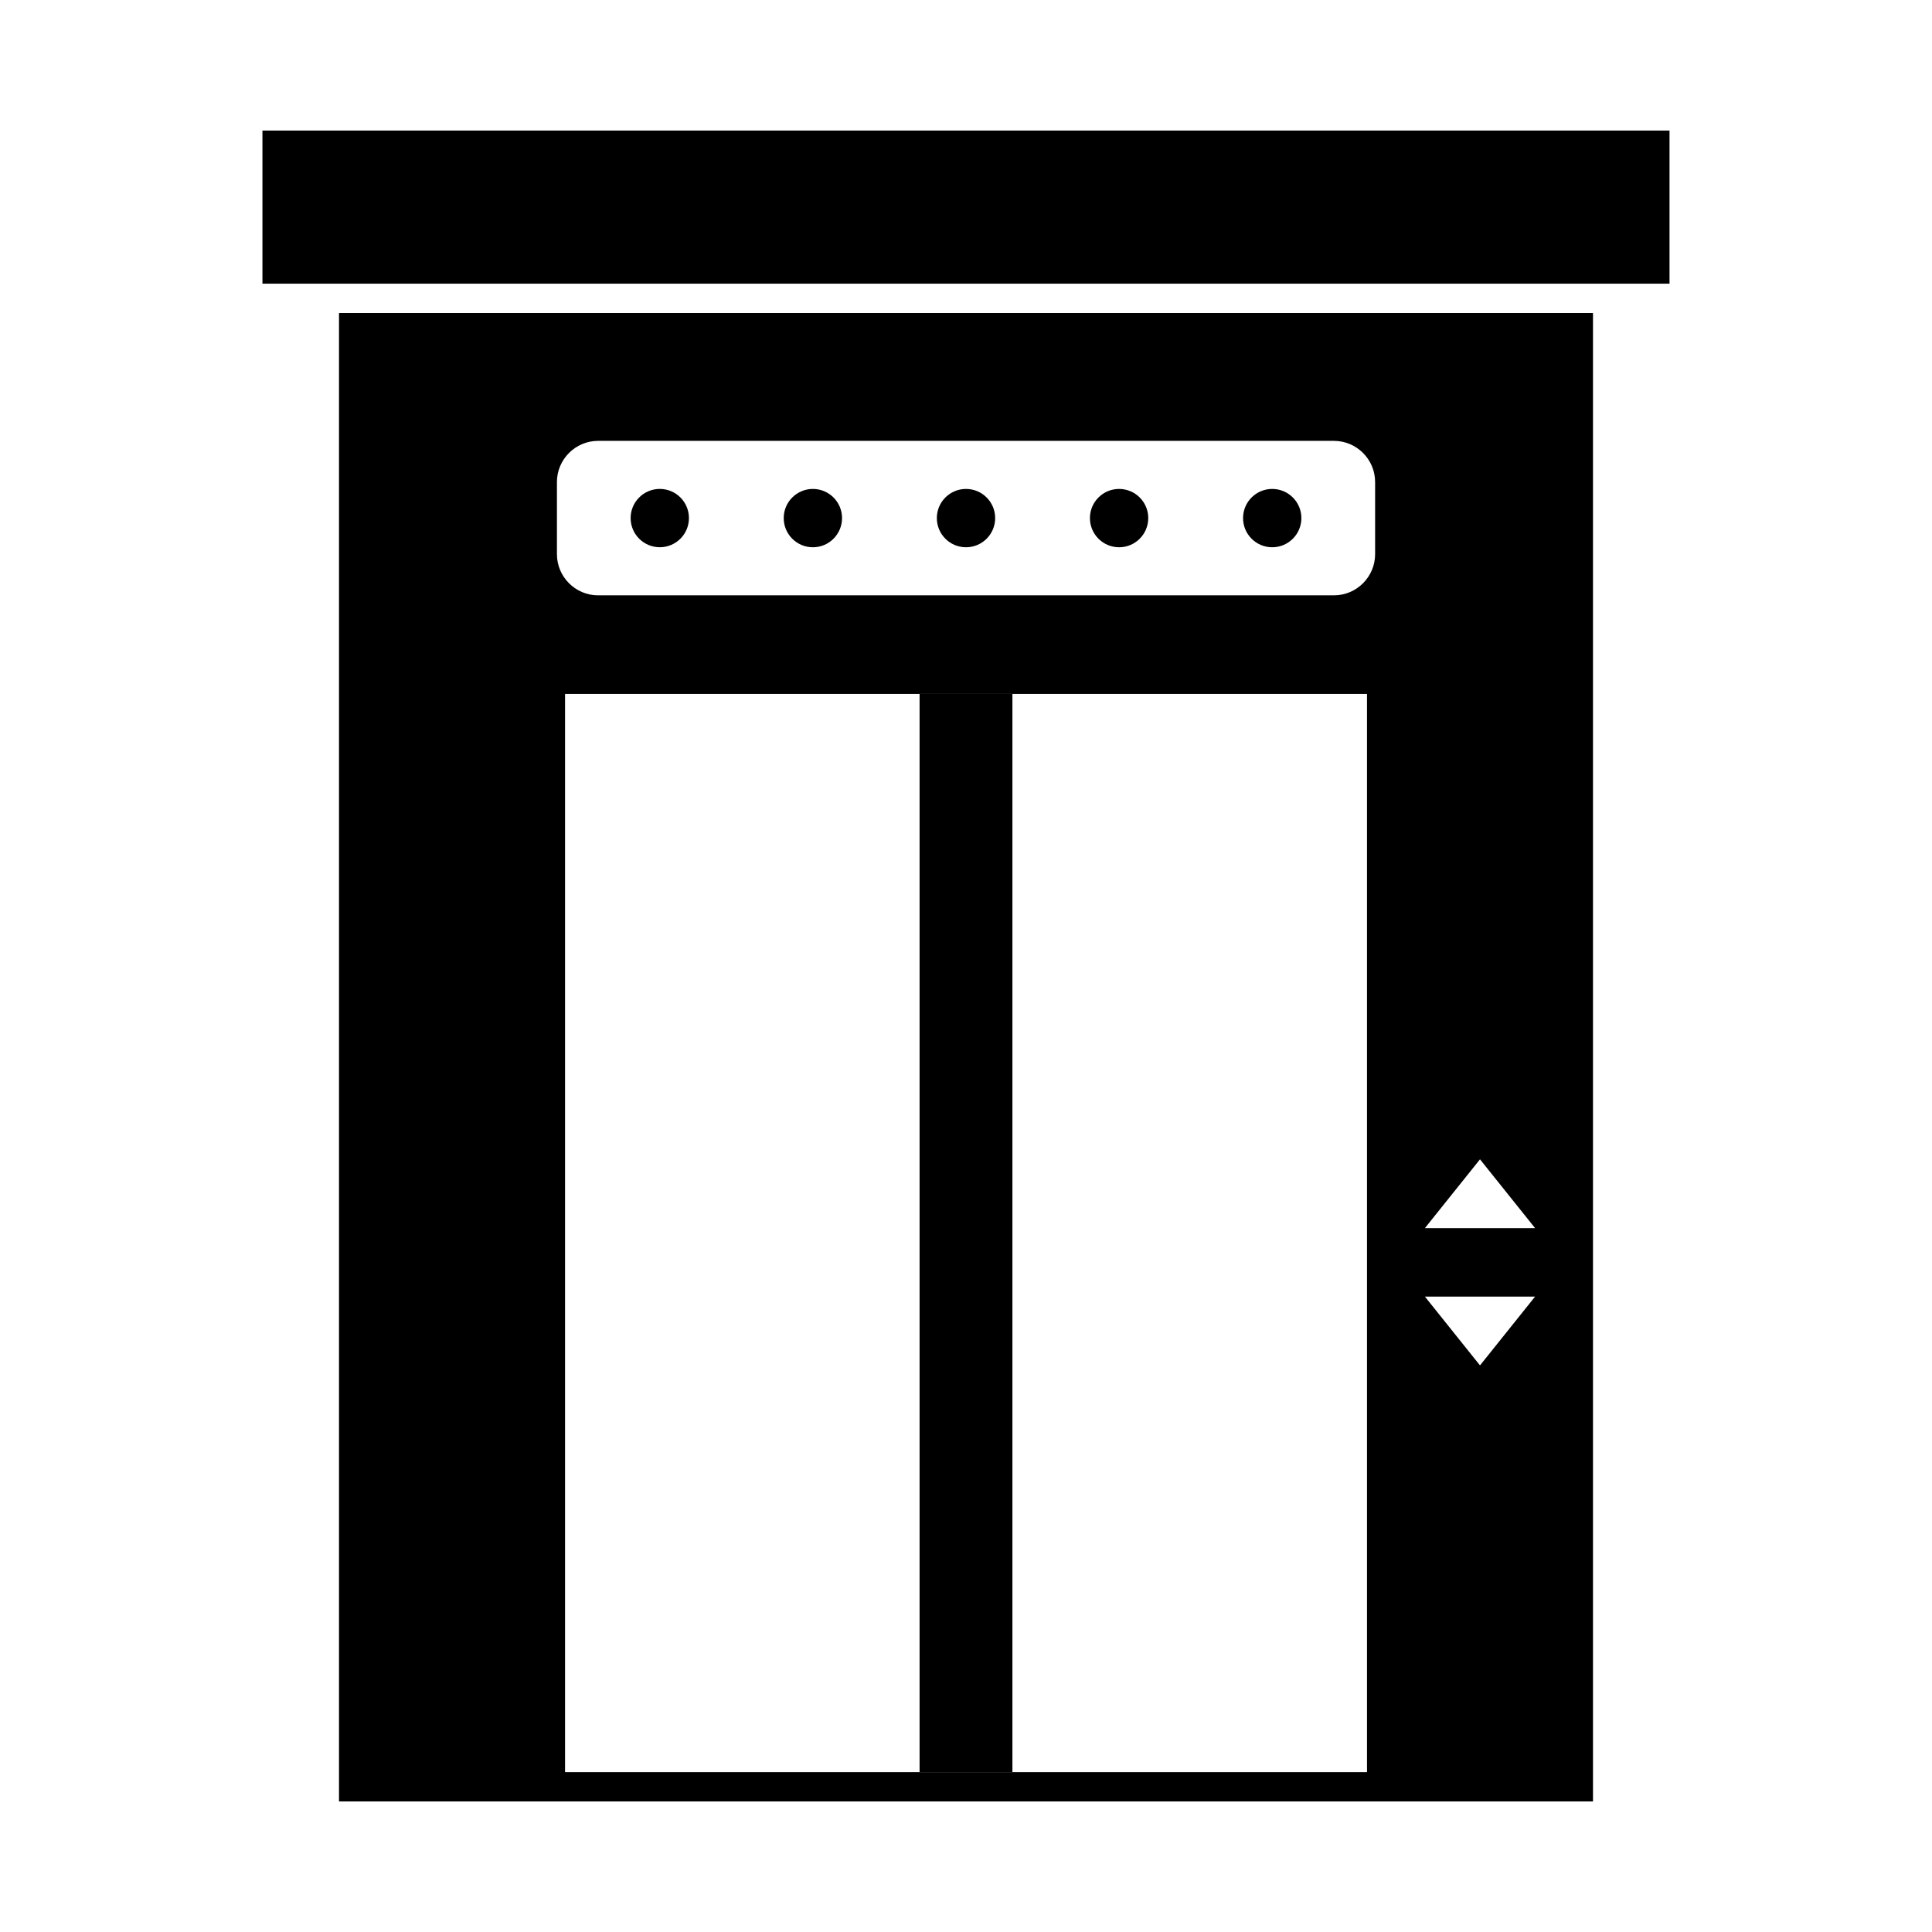
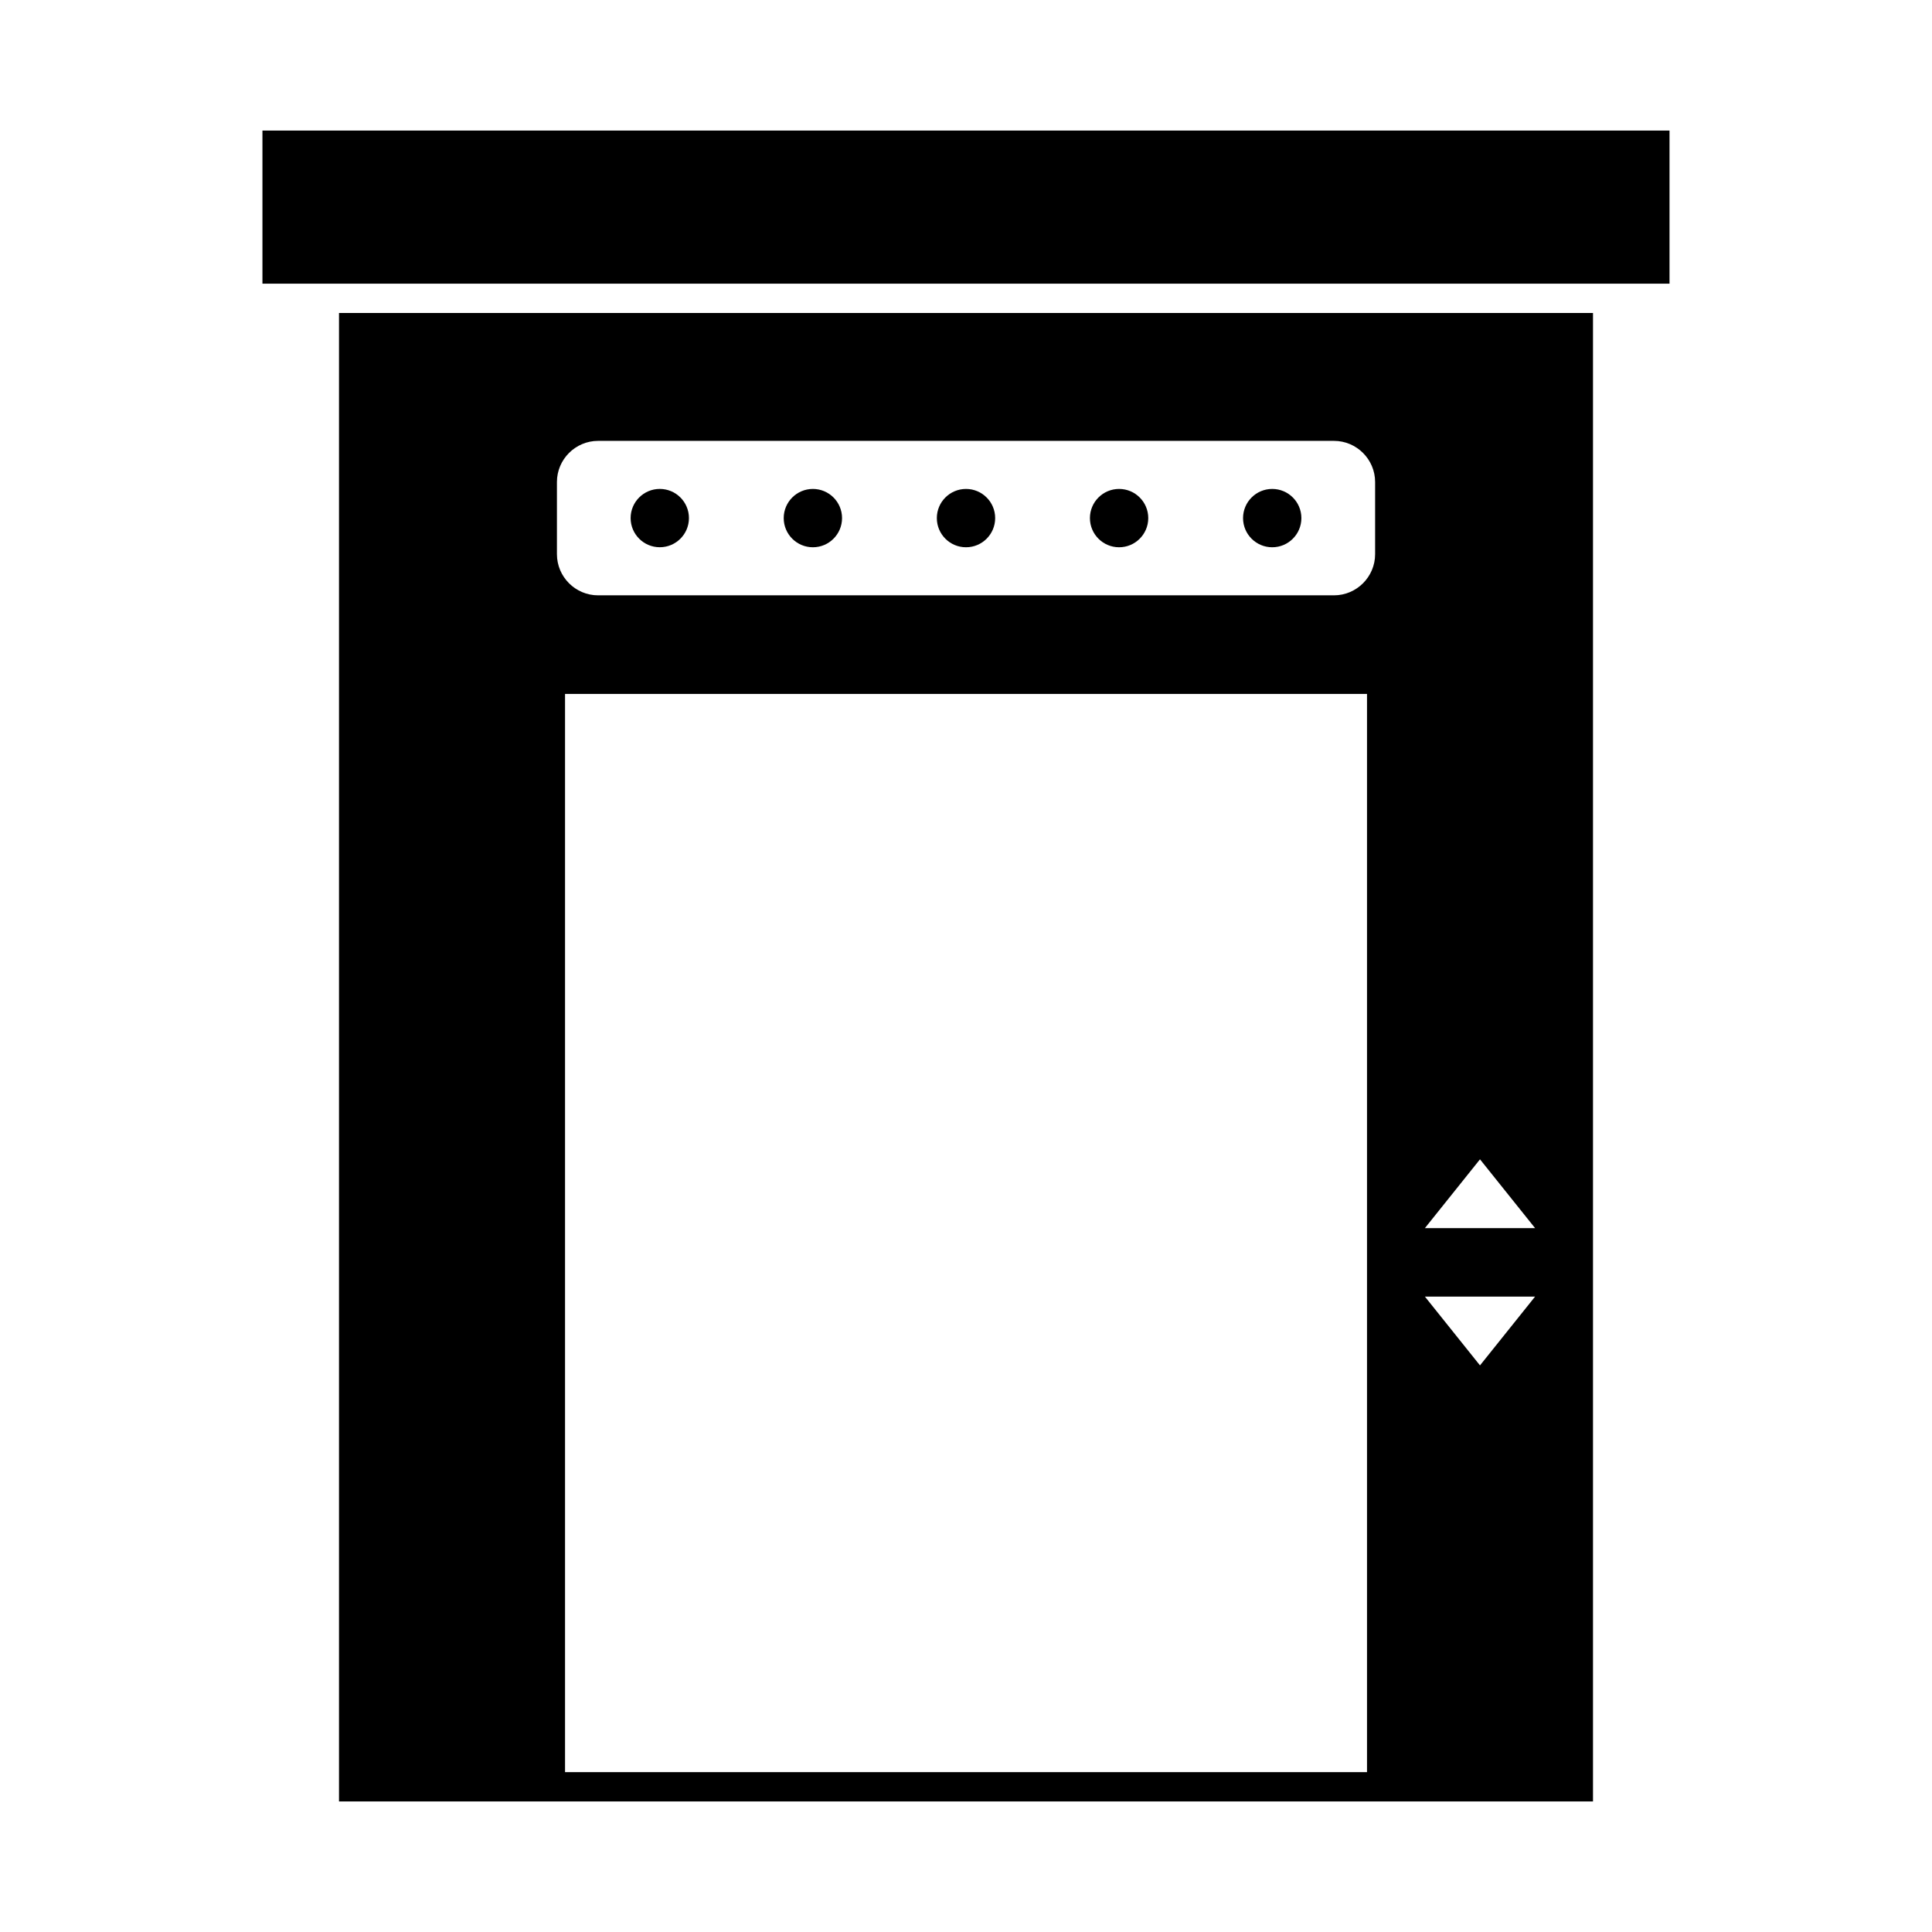
<svg xmlns="http://www.w3.org/2000/svg" fill="#000000" width="800px" height="800px" version="1.1" viewBox="144 144 512 512">
  <g>
    <path d="m566.16 226.94v394.46h-332.32v-394.46zm-29.949 224.29 14.602 18.234h-29.199l14.602-18.234zm0 54.617 14.602-18.234h-29.199l14.602 18.234zm-233.72-245.01h195.03c5.996 0 10.898 4.906 10.898 10.898v19.133c0 5.996-4.906 10.902-10.898 10.902h-195.03c-5.996 0-10.898-4.906-10.898-10.902v-19.133c0-5.996 4.906-10.898 10.898-10.898zm203.78 352.79v-285.73h-212.53v285.73z" fill-rule="evenodd" />
-     <path d="m412.3 327.9v285.73h-24.602v-285.73z" />
    <path d="m213.55 178.6h372.89v40.574h-372.89z" fill-rule="evenodd" />
    <path d="m318.85 273.57c4.269 0 7.727 3.461 7.727 7.727 0 4.269-3.461 7.727-7.727 7.727-4.269 0-7.727-3.461-7.727-7.727 0-4.269 3.461-7.727 7.727-7.727z" fill-rule="evenodd" />
    <path d="m367.15 281.3c0 4.269-3.461 7.731-7.727 7.731-4.269 0-7.731-3.461-7.731-7.731 0-4.266 3.461-7.727 7.731-7.727 4.266 0 7.727 3.461 7.727 7.727" fill-rule="evenodd" />
    <path d="m407.73 281.3c0 4.269-3.461 7.731-7.727 7.731-4.269 0-7.731-3.461-7.731-7.731 0-4.266 3.461-7.727 7.731-7.727 4.266 0 7.727 3.461 7.727 7.727" fill-rule="evenodd" />
    <path d="m448.3 281.3c0 4.269-3.461 7.731-7.727 7.731-4.269 0-7.731-3.461-7.731-7.731 0-4.266 3.461-7.727 7.731-7.727 4.266 0 7.727 3.461 7.727 7.727" fill-rule="evenodd" />
    <path d="m488.88 281.3c0 4.269-3.461 7.731-7.731 7.731-4.266 0-7.727-3.461-7.727-7.731 0-4.266 3.461-7.727 7.727-7.727 4.269 0 7.731 3.461 7.731 7.727" fill-rule="evenodd" />
  </g>
</svg>